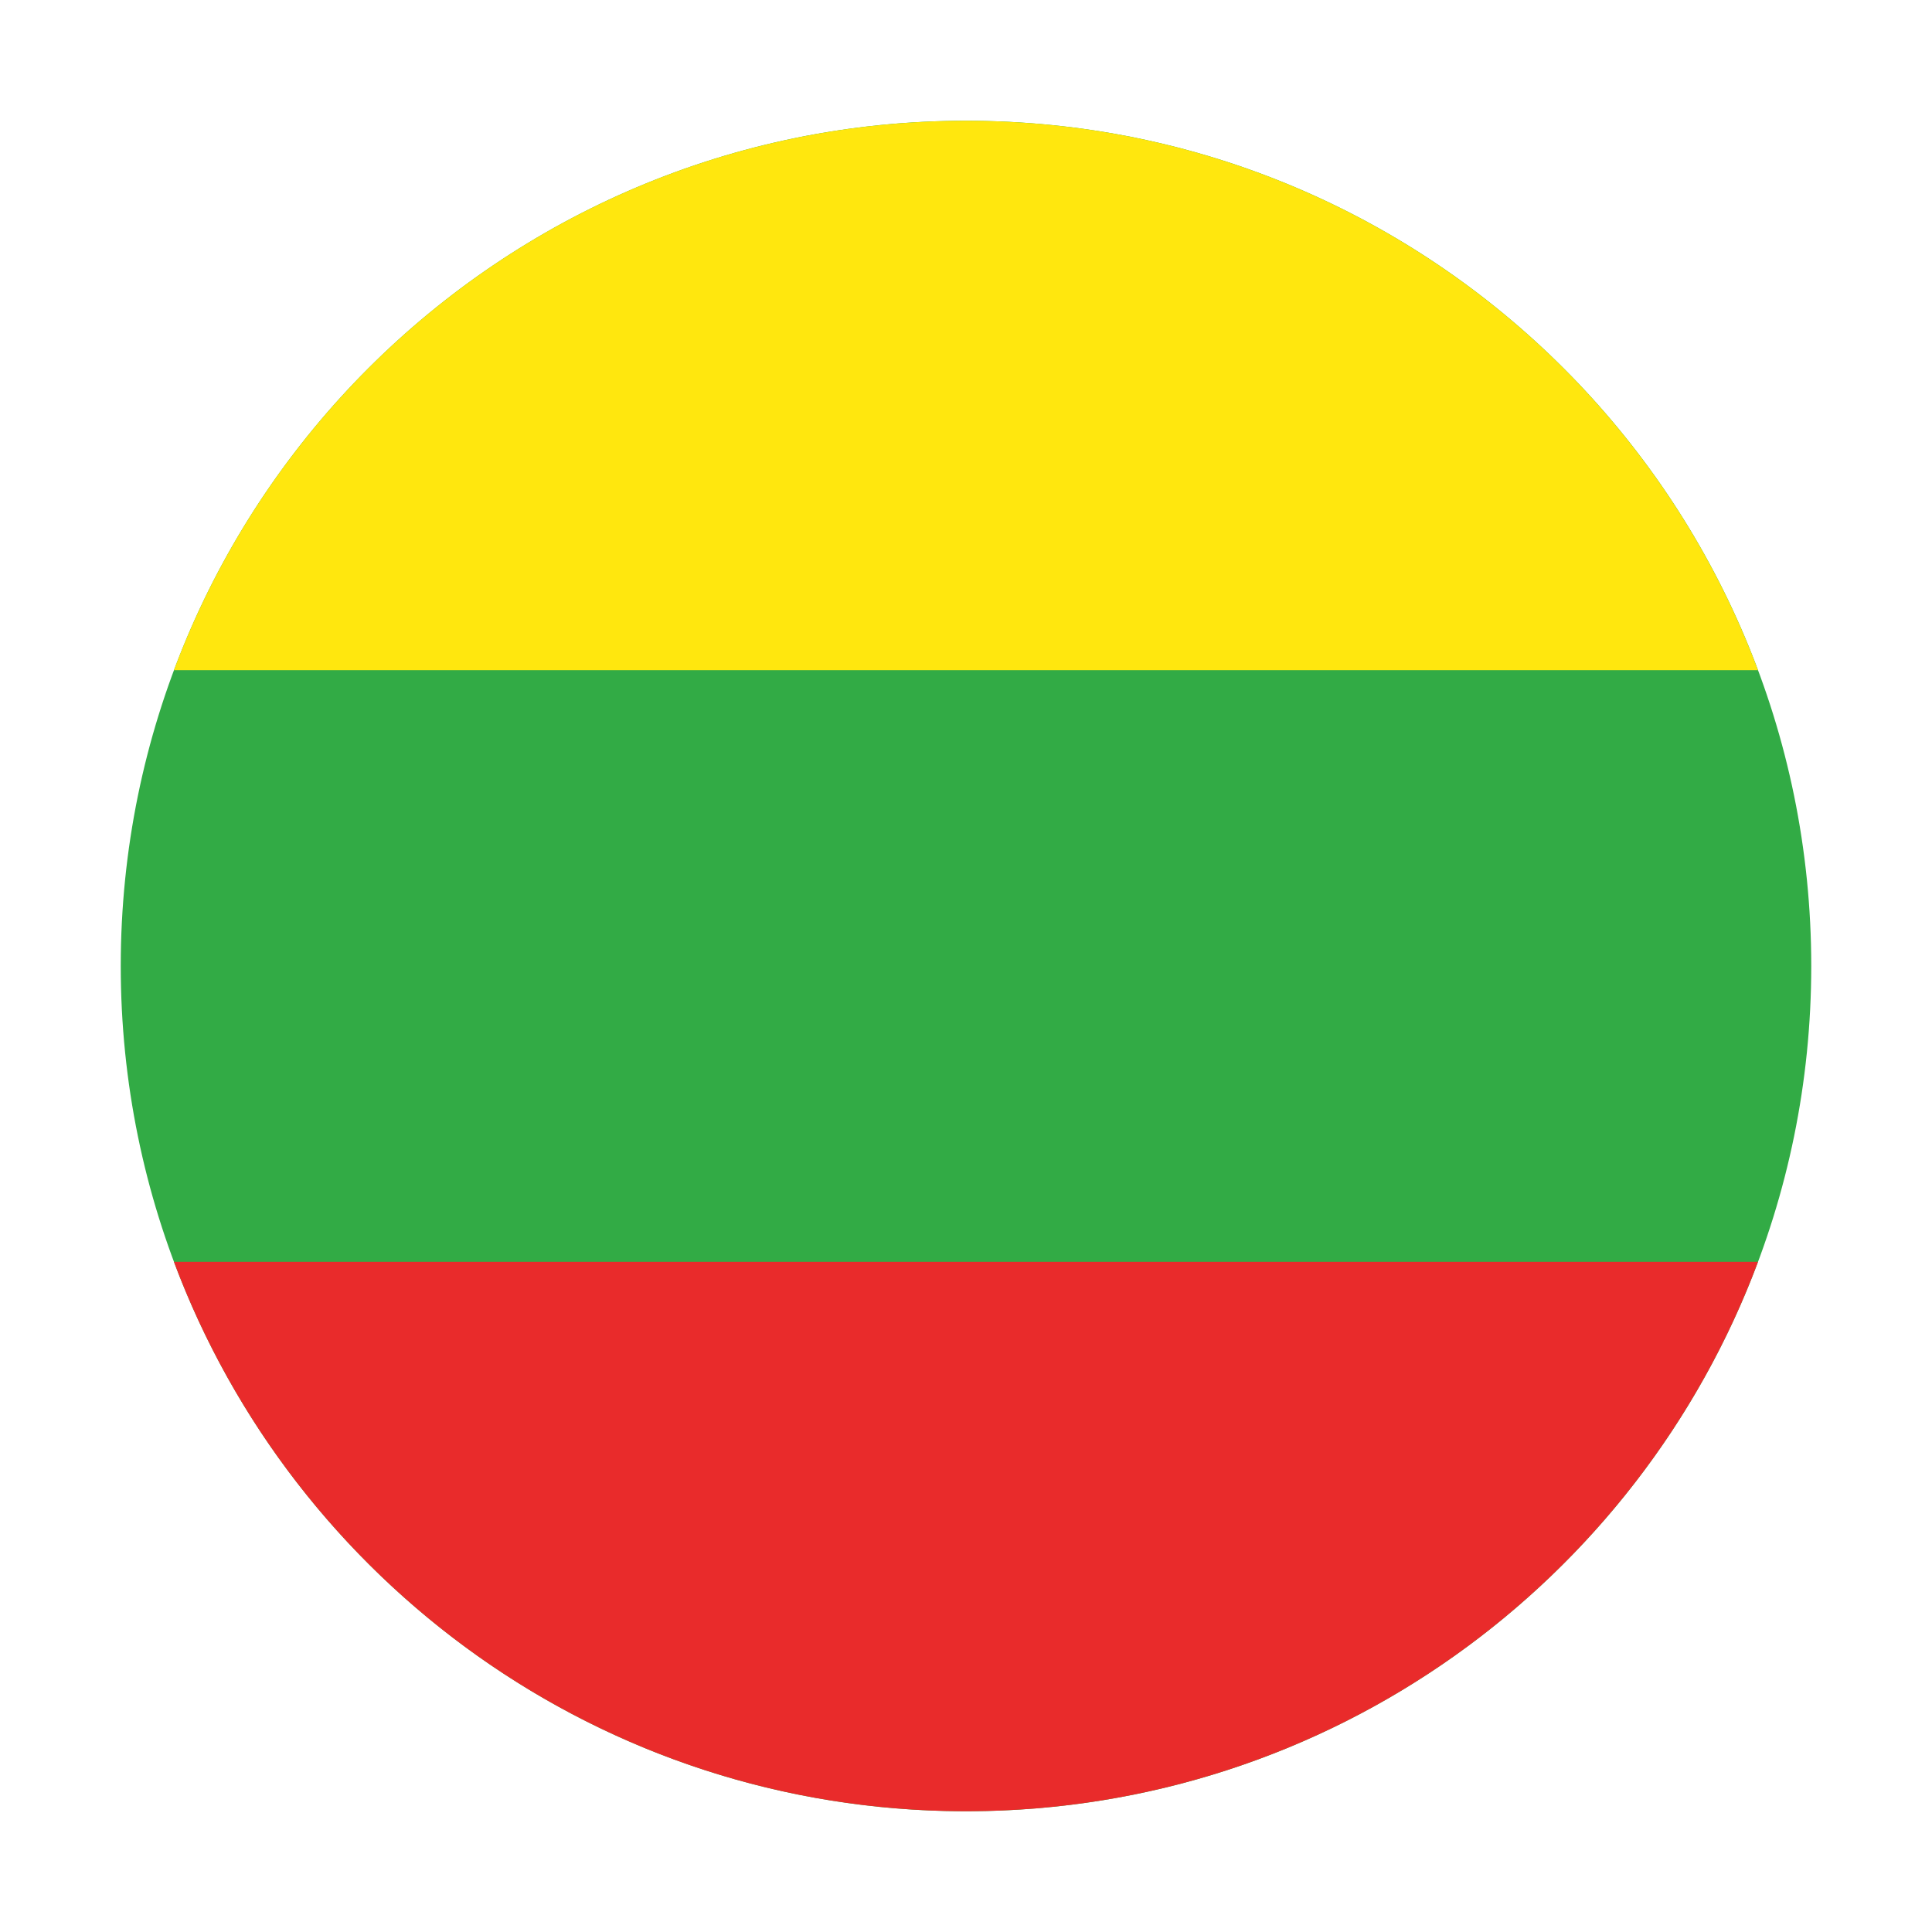
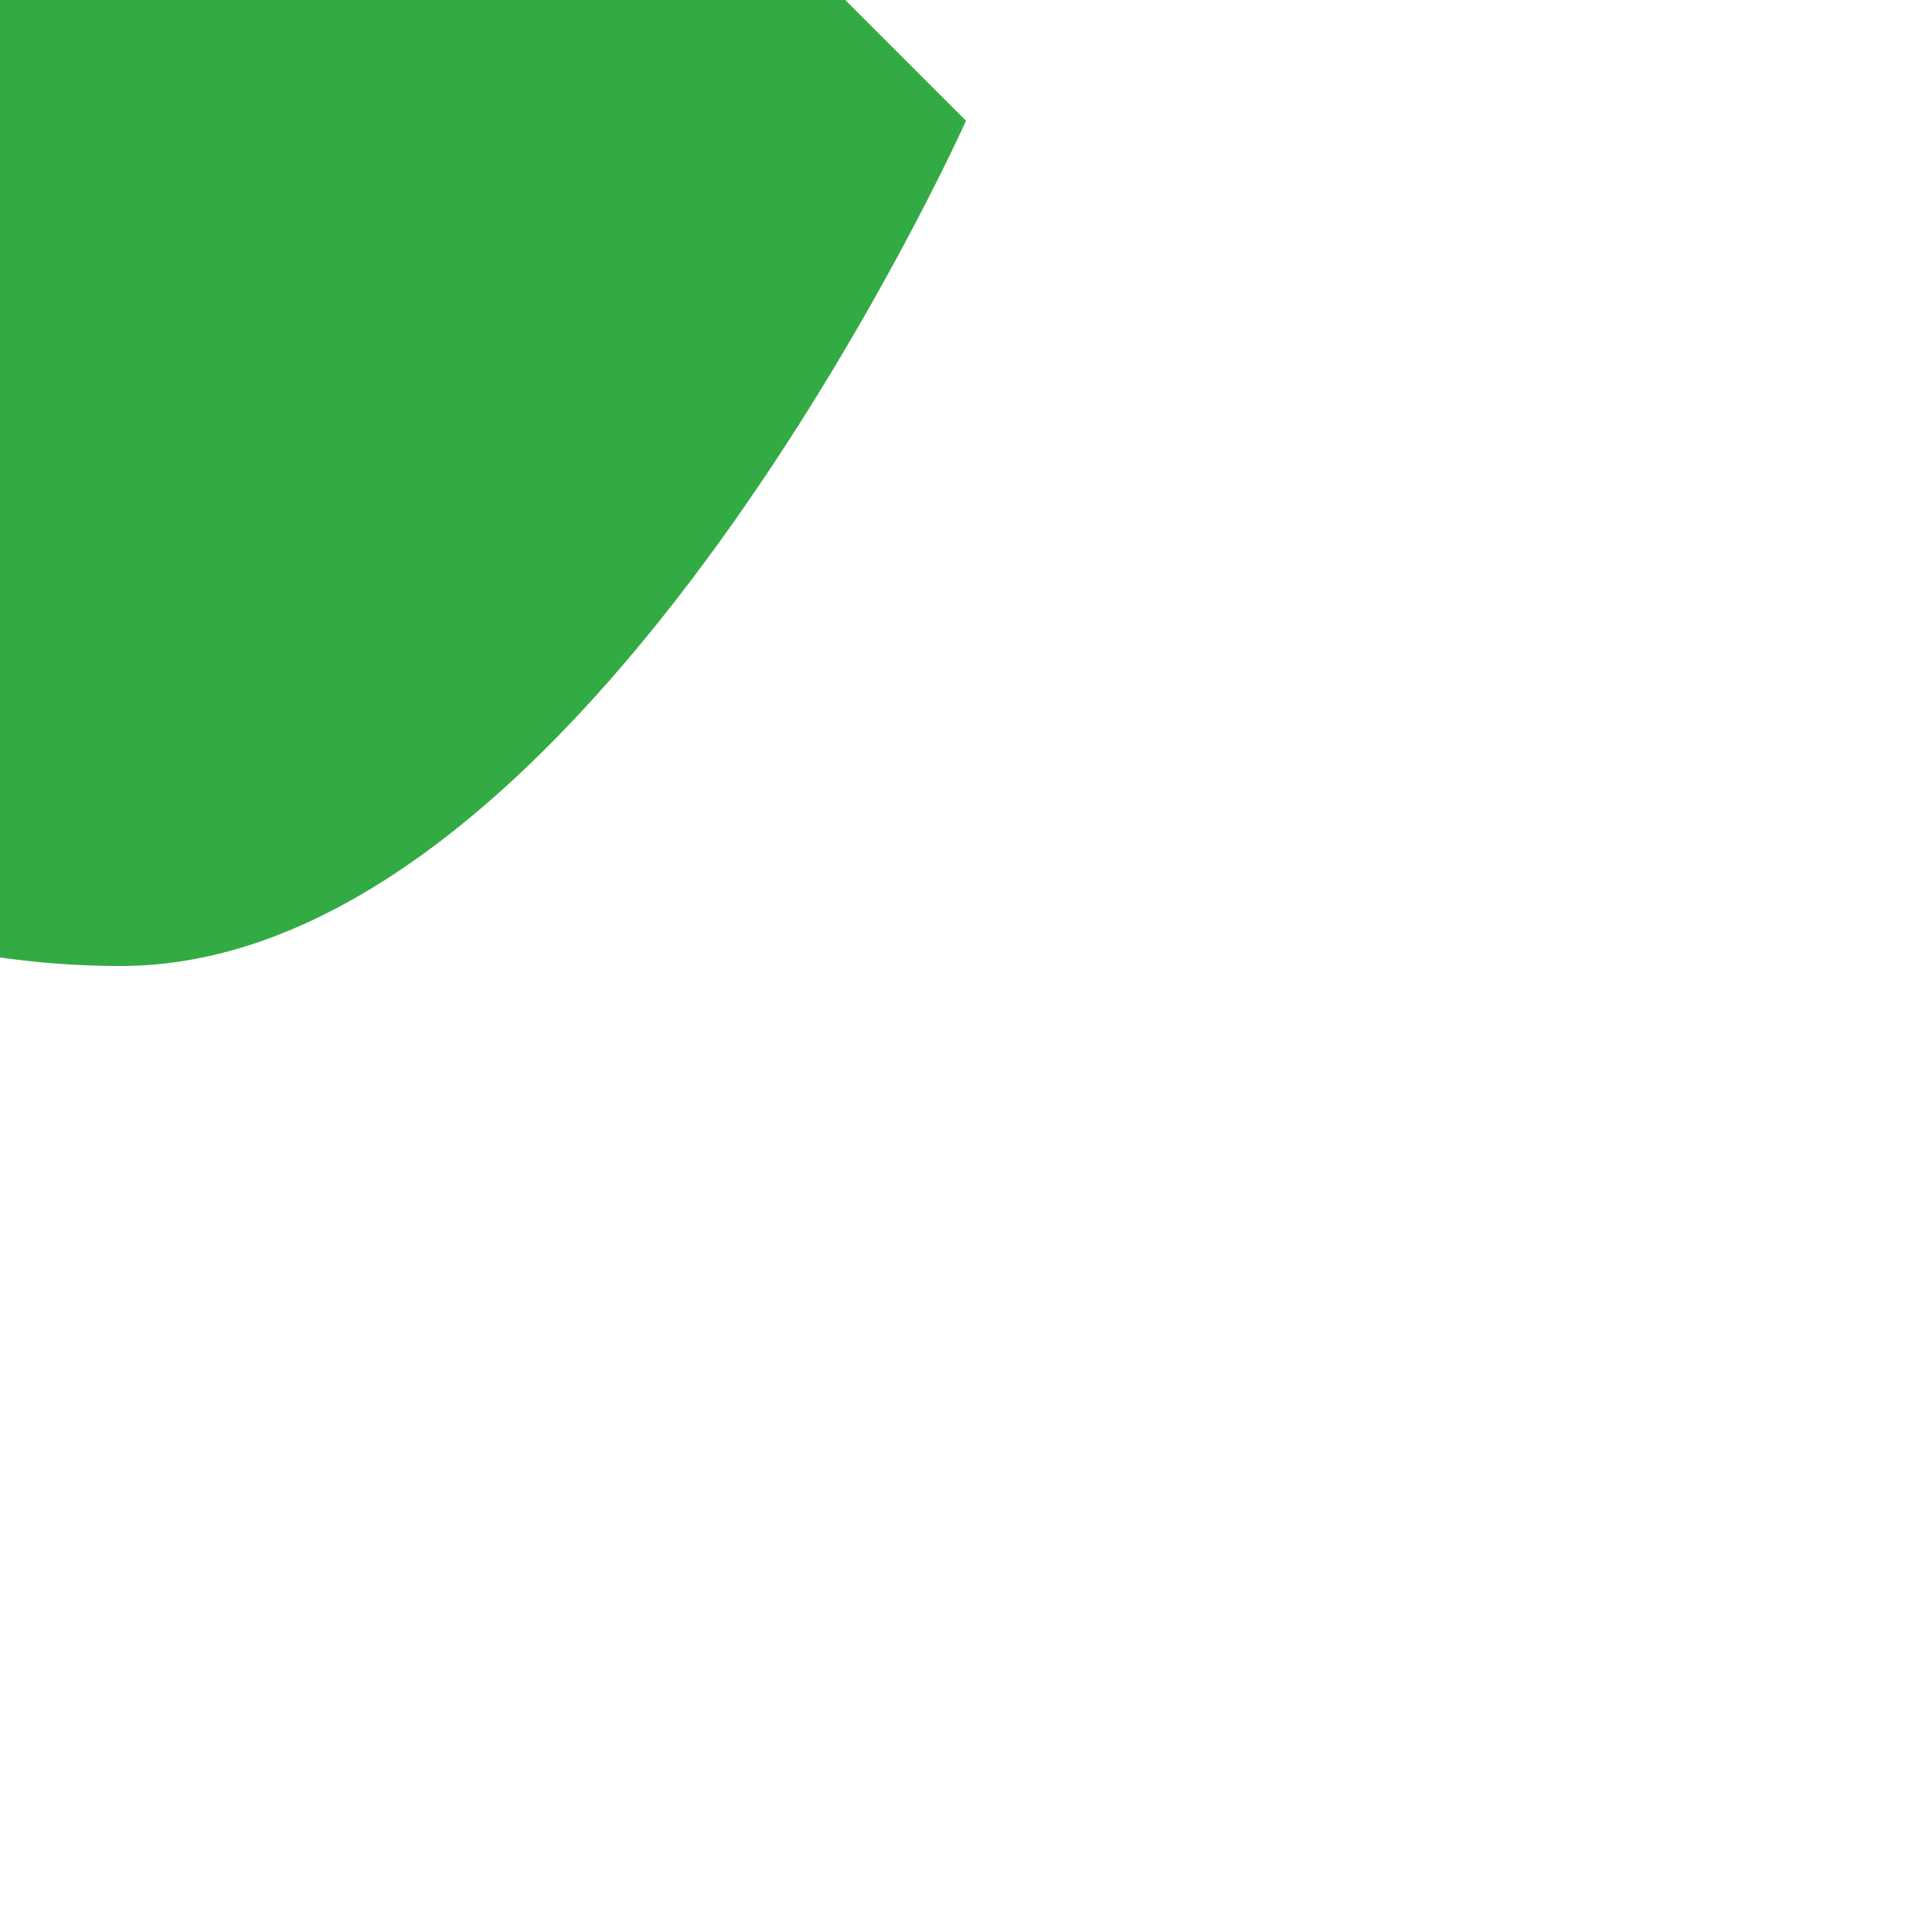
<svg xmlns="http://www.w3.org/2000/svg" fill="none" height="512" viewBox="0 0 512 512" width="512">
  <g clip-rule="evenodd" fill-rule="evenodd">
-     <path d="m256 32c123.712 0 224 100.288 224 224s-100.288 224-224 224-224-100.288-224-224 100.288-224 224-224z" fill="#32ab45" />
-     <path d="m465.887 177.6h-419.793c31.78-85.045 113.766-145.6 209.897-145.6 96.13 0 178.117 60.555 209.896 145.6z" fill="#ffe70e" />
-     <path d="m255.147 479.998c-95.766-.353-177.367-60.802-209.053-145.6h419.794c-31.686 84.798-113.286 145.247-209.053 145.6z" fill="#e92b2b" />
+     <path d="m256 32s-100.288 224-224 224-224-100.288-224-224 100.288-224 224-224z" fill="#32ab45" />
  </g>
</svg>